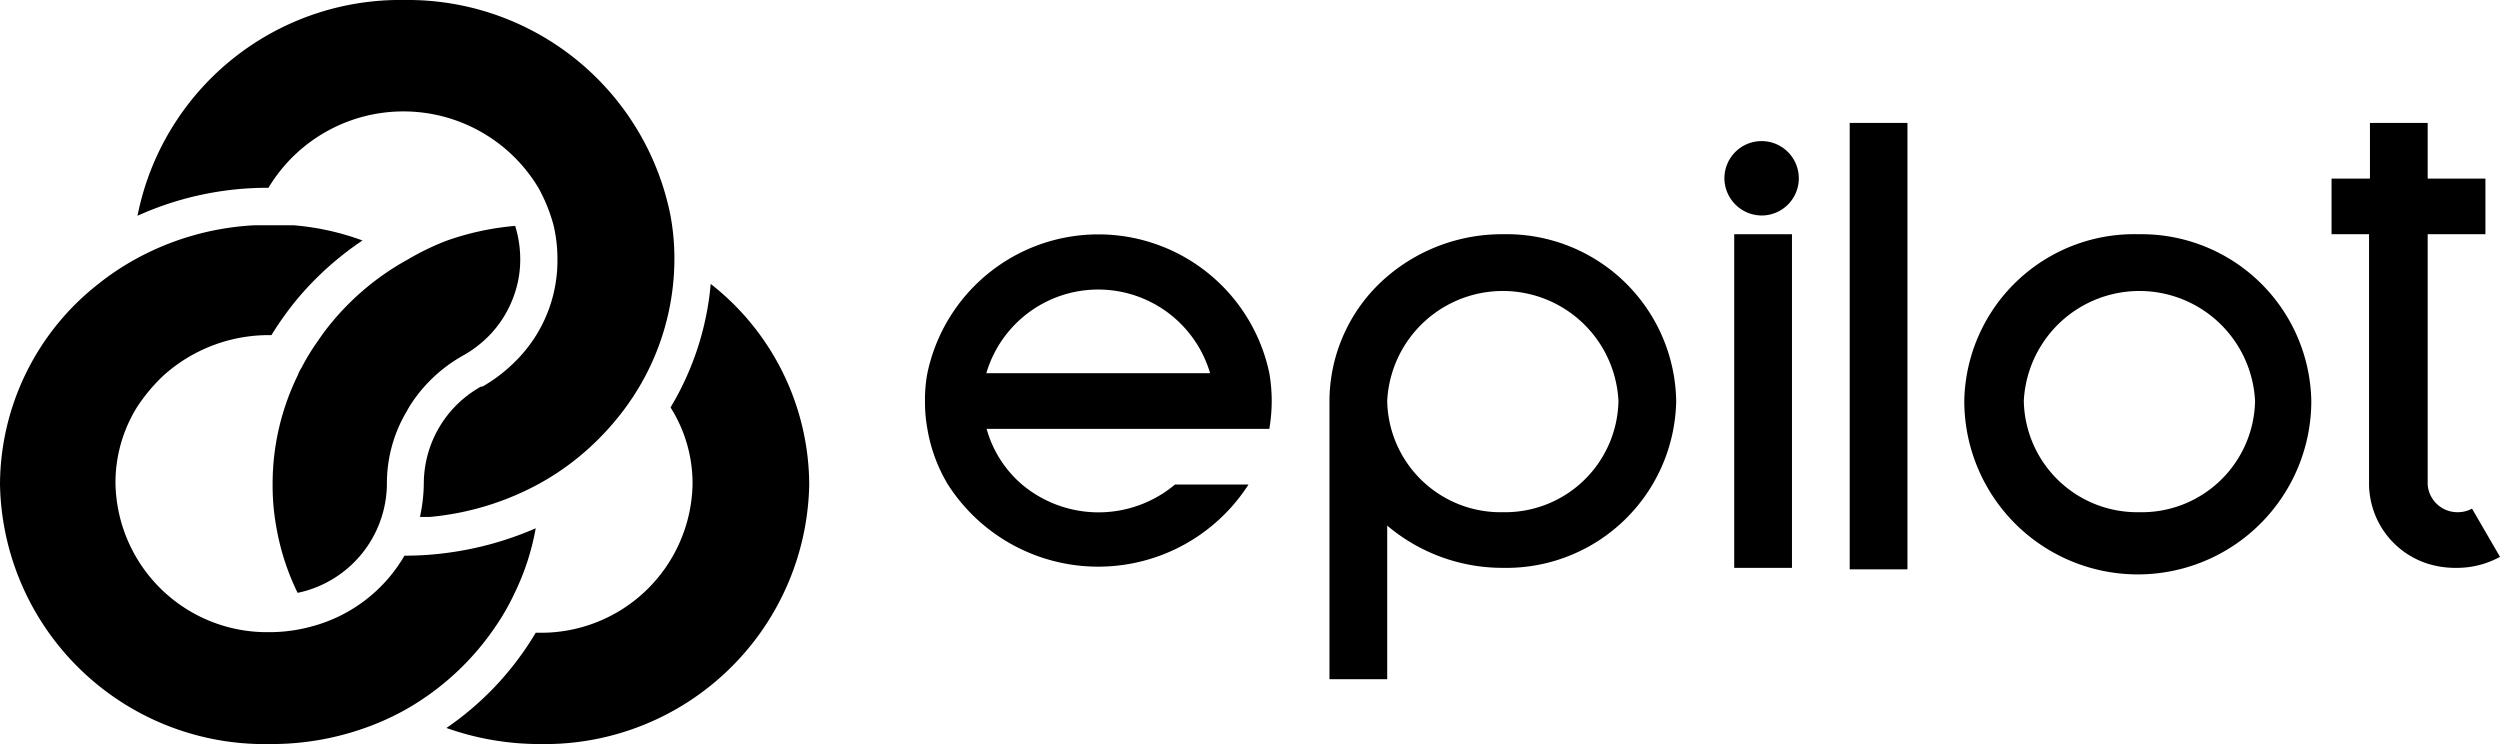
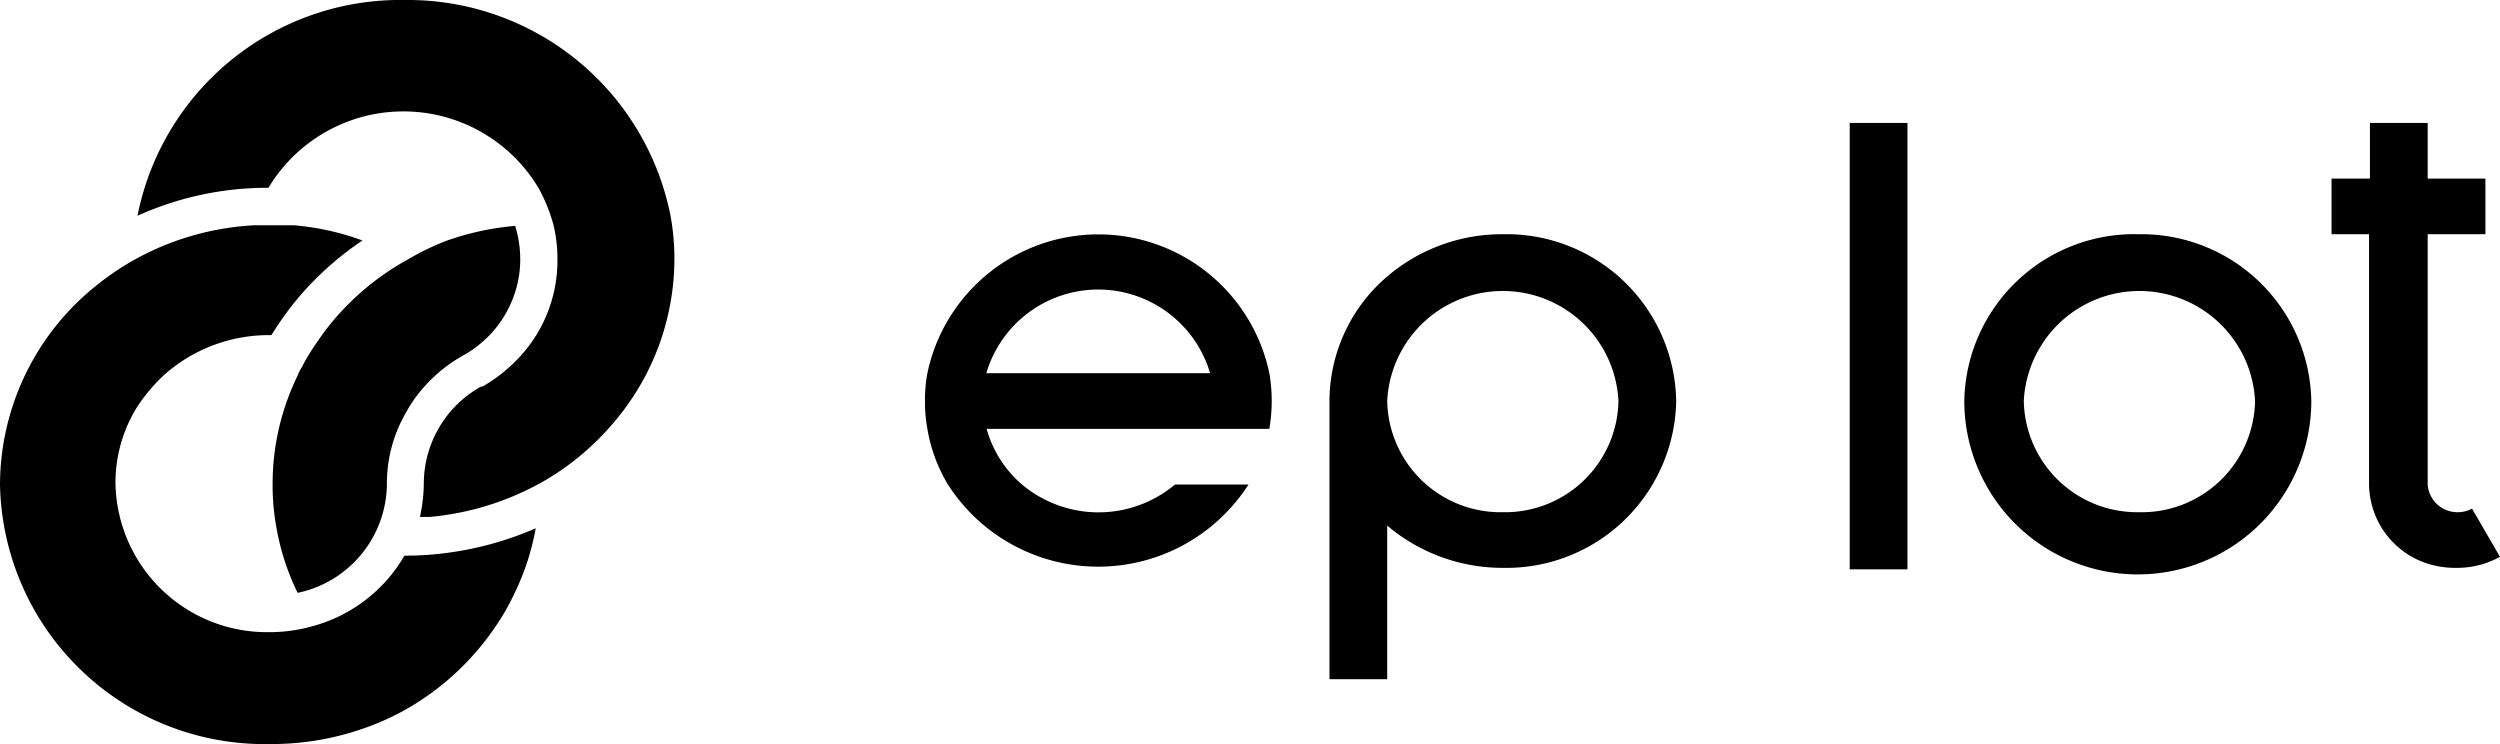
<svg xmlns="http://www.w3.org/2000/svg" viewBox="0 0 84 25">
  <g>
    <g>
      <path d="M22.66,8.72a8.46,8.46,0,0,1-1.66,5,9.14,9.14,0,0,1-1.61,1.68,8.81,8.81,0,0,1-1.25.84,9.46,9.46,0,0,1-3.71,1.13l-.32,0a5.48,5.48,0,0,0,.13-1.15,3.74,3.74,0,0,1,1.92-3.23h0l.05,0a5.16,5.16,0,0,0,.93-.68A4.91,4.91,0,0,0,18,11.29a4.76,4.76,0,0,0,.73-2.57,4.89,4.89,0,0,0-.13-1.15,5.55,5.55,0,0,0-.51-1.26,5.29,5.29,0,0,0-9.07,0,10.59,10.59,0,0,0-4.4.94A9,9,0,0,1,13.6,0a9,9,0,0,1,8.93,7.25A8,8,0,0,1,22.66,8.72Z" />
-       <path d="M27.19,16.28A8.89,8.89,0,0,1,18.13,25,9.35,9.35,0,0,1,15,24.46,10.16,10.16,0,0,0,18,21.26h.09a5.09,5.09,0,0,0,5.18-5,4.77,4.77,0,0,0-.74-2.57,9.69,9.69,0,0,0,1.35-4.15A8.61,8.61,0,0,1,27.19,16.28Z" />
      <path d="M17.48,8.72a3.59,3.59,0,0,1-.28,1.39,3.66,3.66,0,0,1-.73,1.13,3.88,3.88,0,0,1-.9.7h0l0,0a5,5,0,0,0-1.82,1.73l-.09.16A4.73,4.73,0,0,0,13,16.27a3.77,3.77,0,0,1-3,3.65,8.19,8.19,0,0,1-.71-2.18,7.81,7.81,0,0,1-.13-1.47,8.29,8.29,0,0,1,.84-3.65,1.47,1.47,0,0,1,.14-.28,7.23,7.23,0,0,1,.51-.84l.18-.26a8.82,8.82,0,0,1,2.87-2.52A8.7,8.7,0,0,1,15,8.09a9.23,9.23,0,0,1,2.31-.5A3.81,3.81,0,0,1,17.48,8.72Z" />
      <path d="M18,17.75a8.31,8.31,0,0,1-.71,2.18,7.72,7.72,0,0,1-.64,1.12,9,9,0,0,1-3,2.78,8.7,8.7,0,0,1-1.39.63A9.35,9.35,0,0,1,9.06,25,8.89,8.89,0,0,1,0,16.28,8.59,8.59,0,0,1,3.28,9.56a8.81,8.81,0,0,1,1.25-.84,9.28,9.28,0,0,1,4-1.15l.51,0c.29,0,.56,0,.83,0a8.73,8.73,0,0,1,2.31.51,10.41,10.41,0,0,0-2.22,2,11,11,0,0,0-.84,1.18H9.06a5.29,5.29,0,0,0-3.57,1.36,5.84,5.84,0,0,0-.88,1.05,4.81,4.81,0,0,0-.73,2.57,5.09,5.09,0,0,0,5.18,5h.08a5.38,5.38,0,0,0,1.4-.21,5.12,5.12,0,0,0,3.05-2.36,10.41,10.41,0,0,0,1.48-.1A11,11,0,0,0,18,17.75Z" />
      <path d="M84,18.71a3,3,0,0,1-1.46.37,3.12,3.12,0,0,1-1-.15,2.83,2.83,0,0,1-1.94-2.65V7.87H78.34V6h1.29V4.13h1.94V6h1.94V7.87H81.57v8.41a1,1,0,0,0,1,.93,1,1,0,0,0,.49-.12Z" />
      <path d="M71.86,7.87A5.71,5.71,0,0,0,66,13.47a5.83,5.83,0,0,0,11.66,0A5.71,5.71,0,0,0,71.86,7.87Zm0,9.34A3.81,3.81,0,0,1,68,13.47a3.89,3.89,0,0,1,7.77,0A3.81,3.81,0,0,1,71.86,17.21Z" />
      <path d="M64.09,4.13H62.15v15h1.94Z" />
-       <path d="M60.21,7.87H58.27V19.08h1.94Z" />
-       <path d="M59.24,7.24A1.25,1.25,0,1,0,57.94,6,1.26,1.26,0,0,0,59.24,7.24Z" />
-       <path d="M50.5,7.87a5.94,5.94,0,0,0-3.89,1.42,5.52,5.52,0,0,0-1.94,4.18v9.35h1.94V17.66a6,6,0,0,0,3.89,1.42,5.71,5.71,0,0,0,5.82-5.61A5.7,5.7,0,0,0,50.5,7.87Zm0,9.34a3.81,3.81,0,0,1-3.89-3.74,3.89,3.89,0,0,1,7.77,0A3.81,3.81,0,0,1,50.5,17.21Z" />
+       <path d="M50.5,7.87a5.94,5.94,0,0,0-3.89,1.42,5.52,5.52,0,0,0-1.94,4.18v9.35h1.94V17.66a6,6,0,0,0,3.89,1.42,5.71,5.71,0,0,0,5.82-5.61A5.7,5.7,0,0,0,50.5,7.87Zm0,9.34a3.81,3.81,0,0,1-3.89-3.74,3.89,3.89,0,0,1,7.77,0A3.81,3.81,0,0,1,50.5,17.21" />
      <path d="M42.73,13.47a5.64,5.64,0,0,0-.08-.93,5.87,5.87,0,0,0-11.49,0,4.73,4.73,0,0,0-.08.93,4.9,4.9,0,0,0,.08.94,5.34,5.34,0,0,0,.69,1.87,6,6,0,0,0,10.1,0H39.48a4,4,0,0,1-5.14,0,3.8,3.8,0,0,1-1.19-1.87h9.5A5.86,5.86,0,0,0,42.73,13.47Zm-9.59-.93a3.92,3.92,0,0,1,7.52,0Z" />
    </g>
  </g>
</svg>